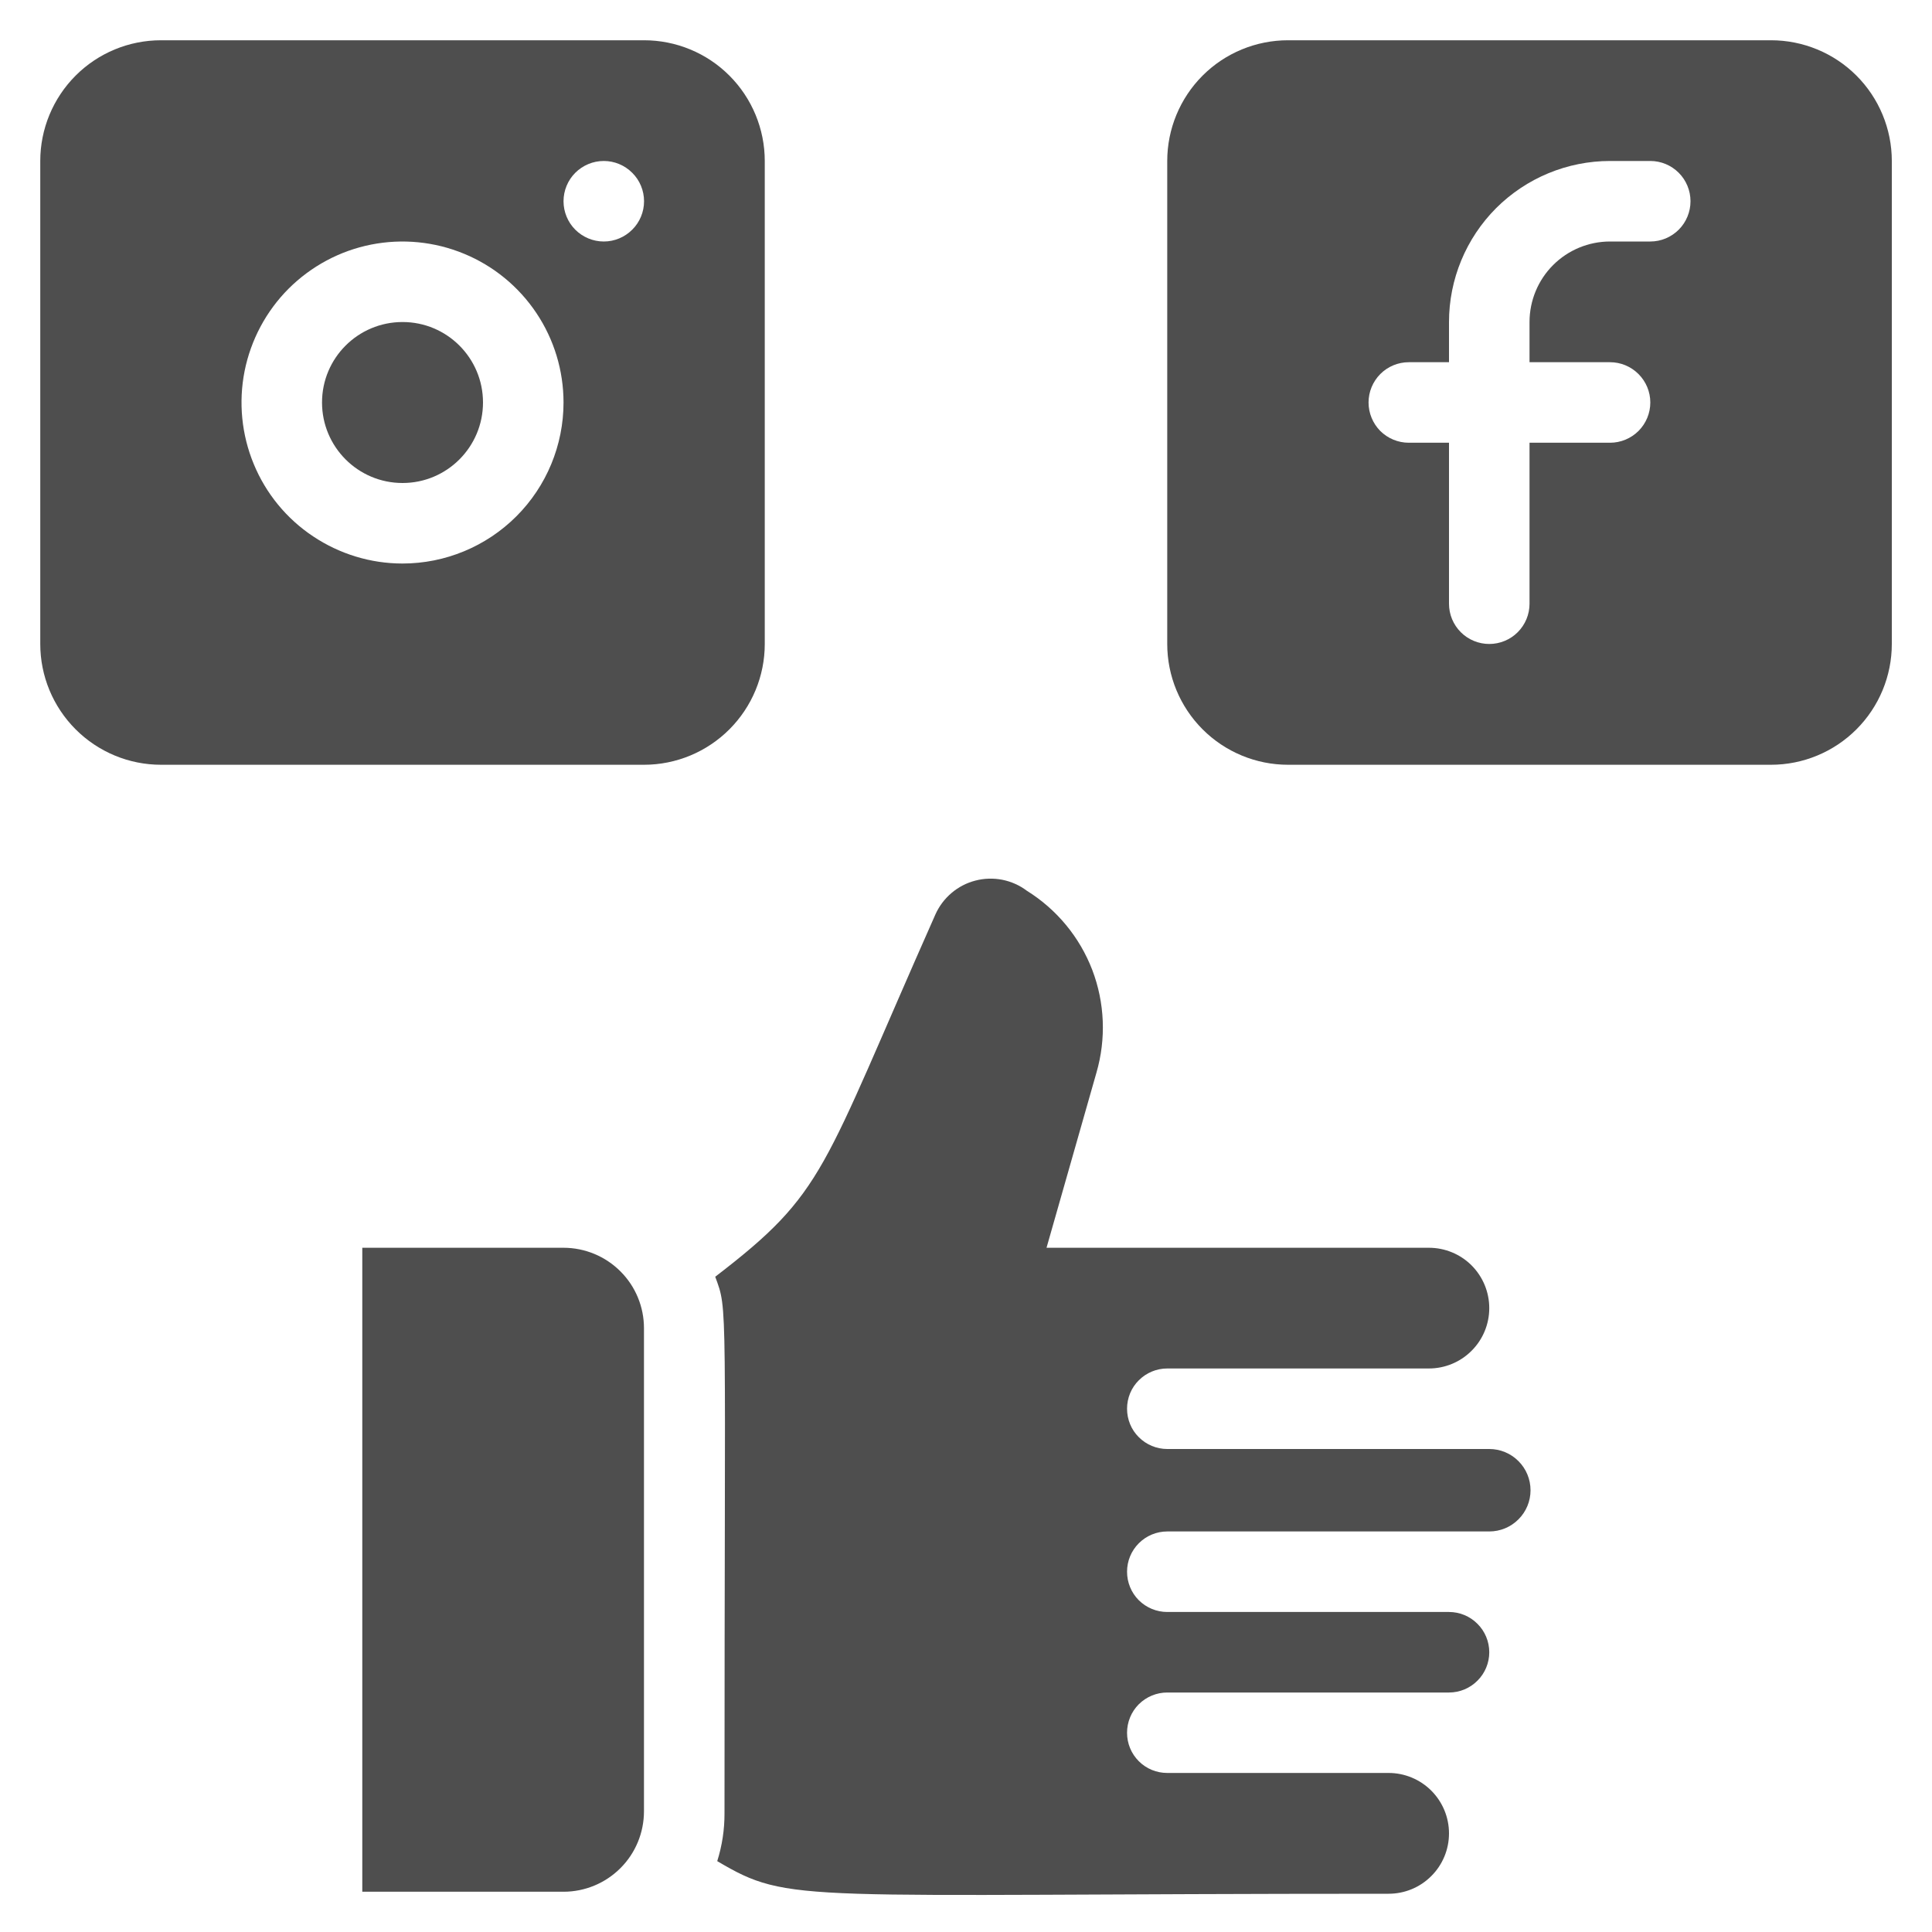
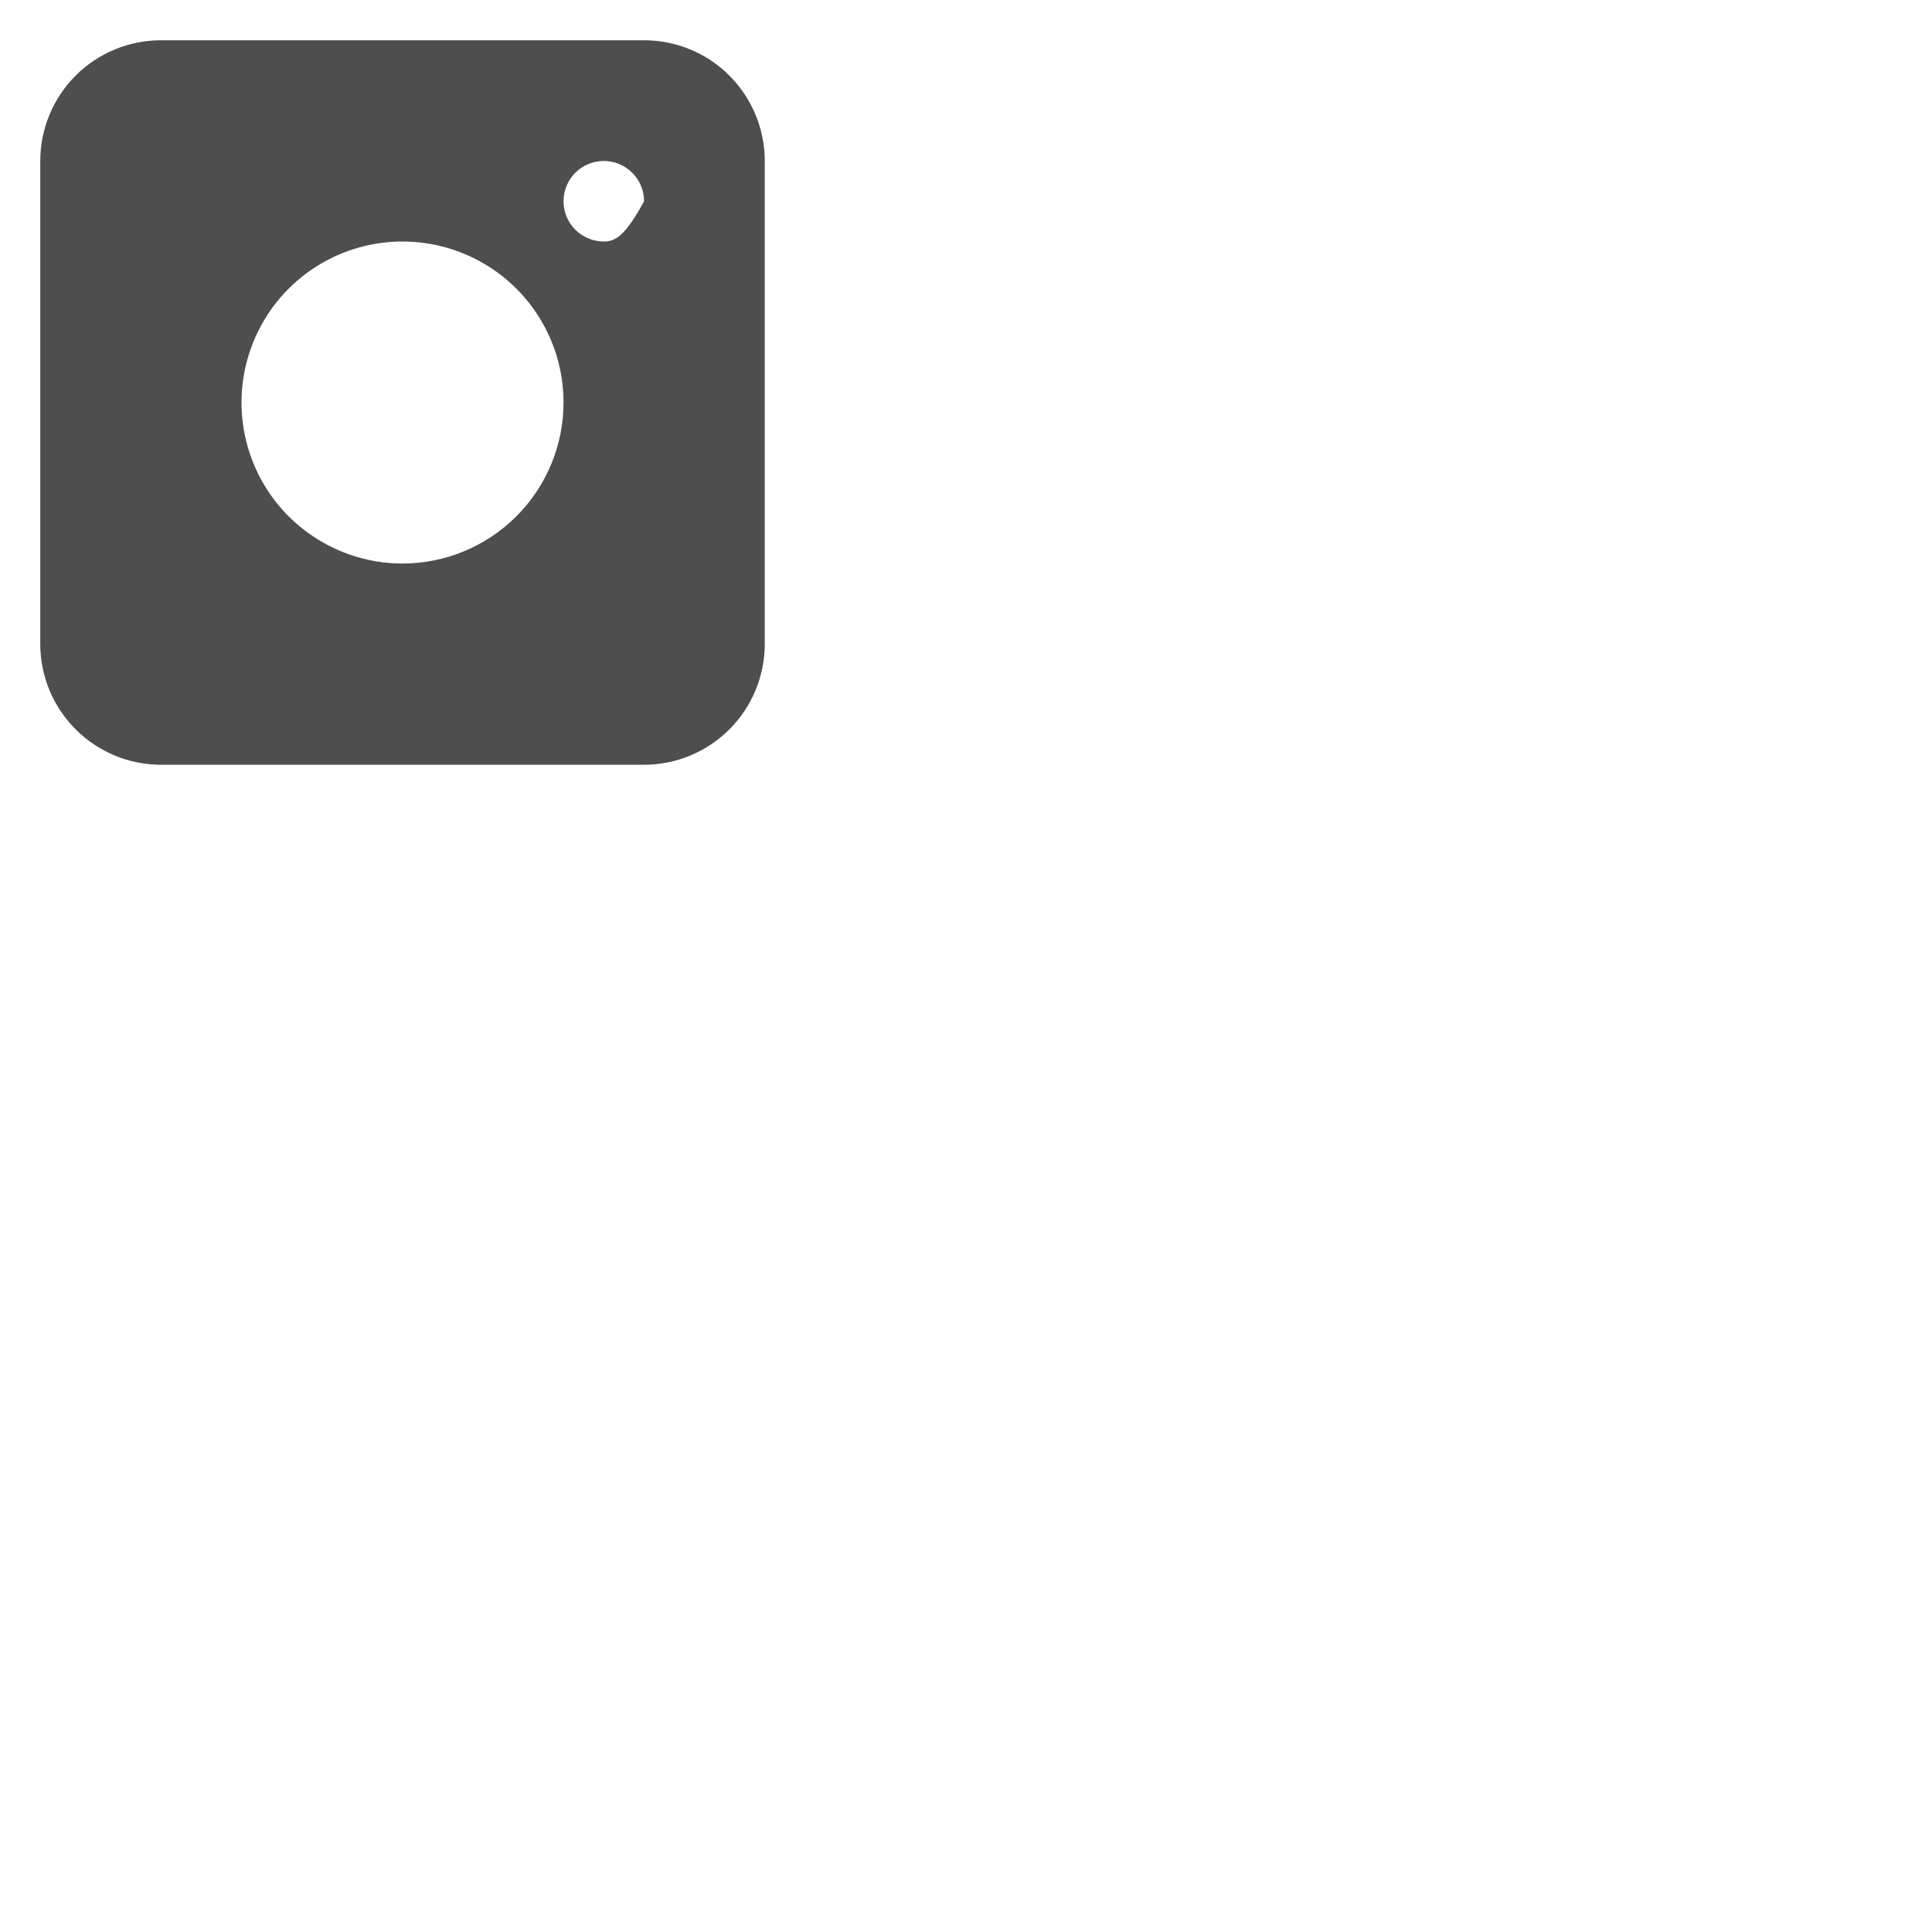
<svg xmlns="http://www.w3.org/2000/svg" width="25" height="25" viewBox="0 0 25 25" fill="none">
-   <path d="M7.292 16.146H4.688V24.479H7.292C7.568 24.479 7.833 24.369 8.028 24.174C8.224 23.979 8.333 23.714 8.333 23.437V17.187C8.333 16.911 8.224 16.646 8.028 16.451C7.833 16.256 7.568 16.146 7.292 16.146Z" fill="#4E4E4E" />
-   <path d="M5.209 6.25C5.784 6.25 6.25 5.783 6.25 5.208C6.25 4.633 5.784 4.167 5.209 4.167C4.633 4.167 4.167 4.633 4.167 5.208C4.167 5.783 4.633 6.25 5.209 6.25Z" fill="#4E4E4E" />
-   <path d="M9.896 8.333V2.083C9.896 1.669 9.731 1.271 9.438 0.978C9.145 0.685 8.748 0.521 8.334 0.521H2.083C1.669 0.521 1.272 0.685 0.979 0.978C0.686 1.271 0.521 1.669 0.521 2.083V8.333C0.521 8.748 0.686 9.145 0.979 9.438C1.272 9.731 1.669 9.896 2.083 9.896H8.334C8.748 9.896 9.145 9.731 9.438 9.438C9.731 9.145 9.896 8.748 9.896 8.333ZM5.208 7.292C4.796 7.292 4.394 7.169 4.051 6.94C3.708 6.712 3.441 6.386 3.284 6.006C3.126 5.625 3.085 5.206 3.165 4.802C3.246 4.398 3.444 4.026 3.735 3.735C4.027 3.444 4.398 3.245 4.802 3.165C5.206 3.085 5.625 3.126 6.006 3.284C6.386 3.441 6.712 3.708 6.941 4.051C7.17 4.393 7.292 4.796 7.292 5.208C7.292 5.761 7.072 6.291 6.682 6.681C6.291 7.072 5.761 7.292 5.208 7.292ZM7.292 2.604C7.292 2.466 7.347 2.333 7.444 2.236C7.542 2.138 7.675 2.083 7.813 2.083C7.951 2.083 8.083 2.138 8.181 2.236C8.279 2.333 8.334 2.466 8.334 2.604C8.334 2.742 8.279 2.875 8.181 2.972C8.083 3.07 7.951 3.125 7.813 3.125C7.675 3.125 7.542 3.07 7.444 2.972C7.347 2.875 7.292 2.742 7.292 2.604Z" fill="#4E4E4E" />
-   <path d="M22.917 0.521H16.667C16.253 0.521 15.855 0.685 15.562 0.978C15.269 1.271 15.104 1.669 15.104 2.083V8.333C15.104 8.748 15.269 9.145 15.562 9.438C15.855 9.731 16.253 9.896 16.667 9.896H22.917C23.331 9.896 23.729 9.731 24.022 9.438C24.315 9.145 24.48 8.748 24.48 8.333V2.083C24.48 1.669 24.315 1.271 24.022 0.978C23.729 0.685 23.331 0.521 22.917 0.521ZM21.355 3.125H20.834C20.557 3.125 20.292 3.235 20.097 3.43C19.902 3.625 19.792 3.89 19.792 4.167V4.687H20.834C20.972 4.687 21.104 4.742 21.202 4.84C21.3 4.938 21.355 5.07 21.355 5.208C21.355 5.346 21.3 5.479 21.202 5.577C21.104 5.674 20.972 5.729 20.834 5.729H19.792V7.812C19.792 7.951 19.737 8.083 19.639 8.181C19.542 8.278 19.409 8.333 19.271 8.333C19.133 8.333 19 8.278 18.903 8.181C18.805 8.083 18.75 7.951 18.75 7.812V5.729H18.23C18.091 5.729 17.959 5.674 17.861 5.577C17.764 5.479 17.709 5.346 17.709 5.208C17.709 5.07 17.764 4.938 17.861 4.84C17.959 4.742 18.091 4.687 18.23 4.687H18.75V4.167C18.75 3.614 18.97 3.084 19.36 2.693C19.751 2.303 20.281 2.083 20.834 2.083H21.355C21.493 2.083 21.625 2.138 21.723 2.236C21.82 2.333 21.875 2.466 21.875 2.604C21.875 2.742 21.82 2.875 21.723 2.972C21.625 3.07 21.493 3.125 21.355 3.125Z" fill="#4E4E4E" />
-   <path d="M19.271 18.75H15.104C14.966 18.75 14.834 18.695 14.736 18.597C14.638 18.5 14.584 18.367 14.584 18.229C14.584 18.091 14.638 17.958 14.736 17.861C14.834 17.763 14.966 17.708 15.104 17.708H18.49C18.697 17.708 18.896 17.626 19.042 17.479C19.189 17.333 19.271 17.134 19.271 16.927C19.271 16.72 19.189 16.521 19.042 16.374C18.896 16.228 18.697 16.146 18.49 16.146H13.542L14.188 13.88C14.315 13.443 14.296 12.976 14.134 12.551C13.971 12.126 13.673 11.766 13.287 11.526C13.193 11.455 13.084 11.407 12.969 11.384C12.854 11.362 12.735 11.365 12.621 11.395C12.508 11.424 12.402 11.479 12.313 11.555C12.223 11.631 12.152 11.726 12.104 11.833C10.62 15.177 10.688 15.422 9.255 16.521C9.422 16.979 9.375 16.698 9.375 23.463C9.376 23.674 9.344 23.883 9.281 24.083C10.235 24.646 10.271 24.505 17.969 24.505C18.176 24.505 18.375 24.423 18.521 24.276C18.668 24.13 18.75 23.931 18.75 23.724C18.75 23.517 18.668 23.318 18.521 23.171C18.375 23.025 18.176 22.942 17.969 22.942H15.104C14.966 22.942 14.834 22.888 14.736 22.79C14.638 22.692 14.584 22.56 14.584 22.422C14.584 22.284 14.638 22.151 14.736 22.053C14.834 21.956 14.966 21.901 15.104 21.901H18.75C18.888 21.901 19.021 21.846 19.118 21.748C19.216 21.651 19.271 21.518 19.271 21.38C19.271 21.242 19.216 21.109 19.118 21.012C19.021 20.914 18.888 20.859 18.75 20.859H15.104C14.966 20.859 14.834 20.804 14.736 20.707C14.638 20.609 14.584 20.476 14.584 20.338C14.584 20.2 14.638 20.068 14.736 19.97C14.834 19.872 14.966 19.817 15.104 19.817H19.271C19.413 19.817 19.548 19.761 19.648 19.661C19.749 19.561 19.805 19.425 19.805 19.284C19.805 19.142 19.749 19.006 19.648 18.906C19.548 18.806 19.413 18.75 19.271 18.75Z" fill="#4E4E4E" />
+   <path d="M9.896 8.333V2.083C9.896 1.669 9.731 1.271 9.438 0.978C9.145 0.685 8.748 0.521 8.334 0.521H2.083C1.669 0.521 1.272 0.685 0.979 0.978C0.686 1.271 0.521 1.669 0.521 2.083V8.333C0.521 8.748 0.686 9.145 0.979 9.438C1.272 9.731 1.669 9.896 2.083 9.896H8.334C8.748 9.896 9.145 9.731 9.438 9.438C9.731 9.145 9.896 8.748 9.896 8.333ZM5.208 7.292C4.796 7.292 4.394 7.169 4.051 6.94C3.708 6.712 3.441 6.386 3.284 6.006C3.126 5.625 3.085 5.206 3.165 4.802C3.246 4.398 3.444 4.026 3.735 3.735C4.027 3.444 4.398 3.245 4.802 3.165C5.206 3.085 5.625 3.126 6.006 3.284C6.386 3.441 6.712 3.708 6.941 4.051C7.17 4.393 7.292 4.796 7.292 5.208C7.292 5.761 7.072 6.291 6.682 6.681C6.291 7.072 5.761 7.292 5.208 7.292ZM7.292 2.604C7.292 2.466 7.347 2.333 7.444 2.236C7.542 2.138 7.675 2.083 7.813 2.083C7.951 2.083 8.083 2.138 8.181 2.236C8.279 2.333 8.334 2.466 8.334 2.604C8.083 3.07 7.951 3.125 7.813 3.125C7.675 3.125 7.542 3.07 7.444 2.972C7.347 2.875 7.292 2.742 7.292 2.604Z" fill="#4E4E4E" />
</svg>